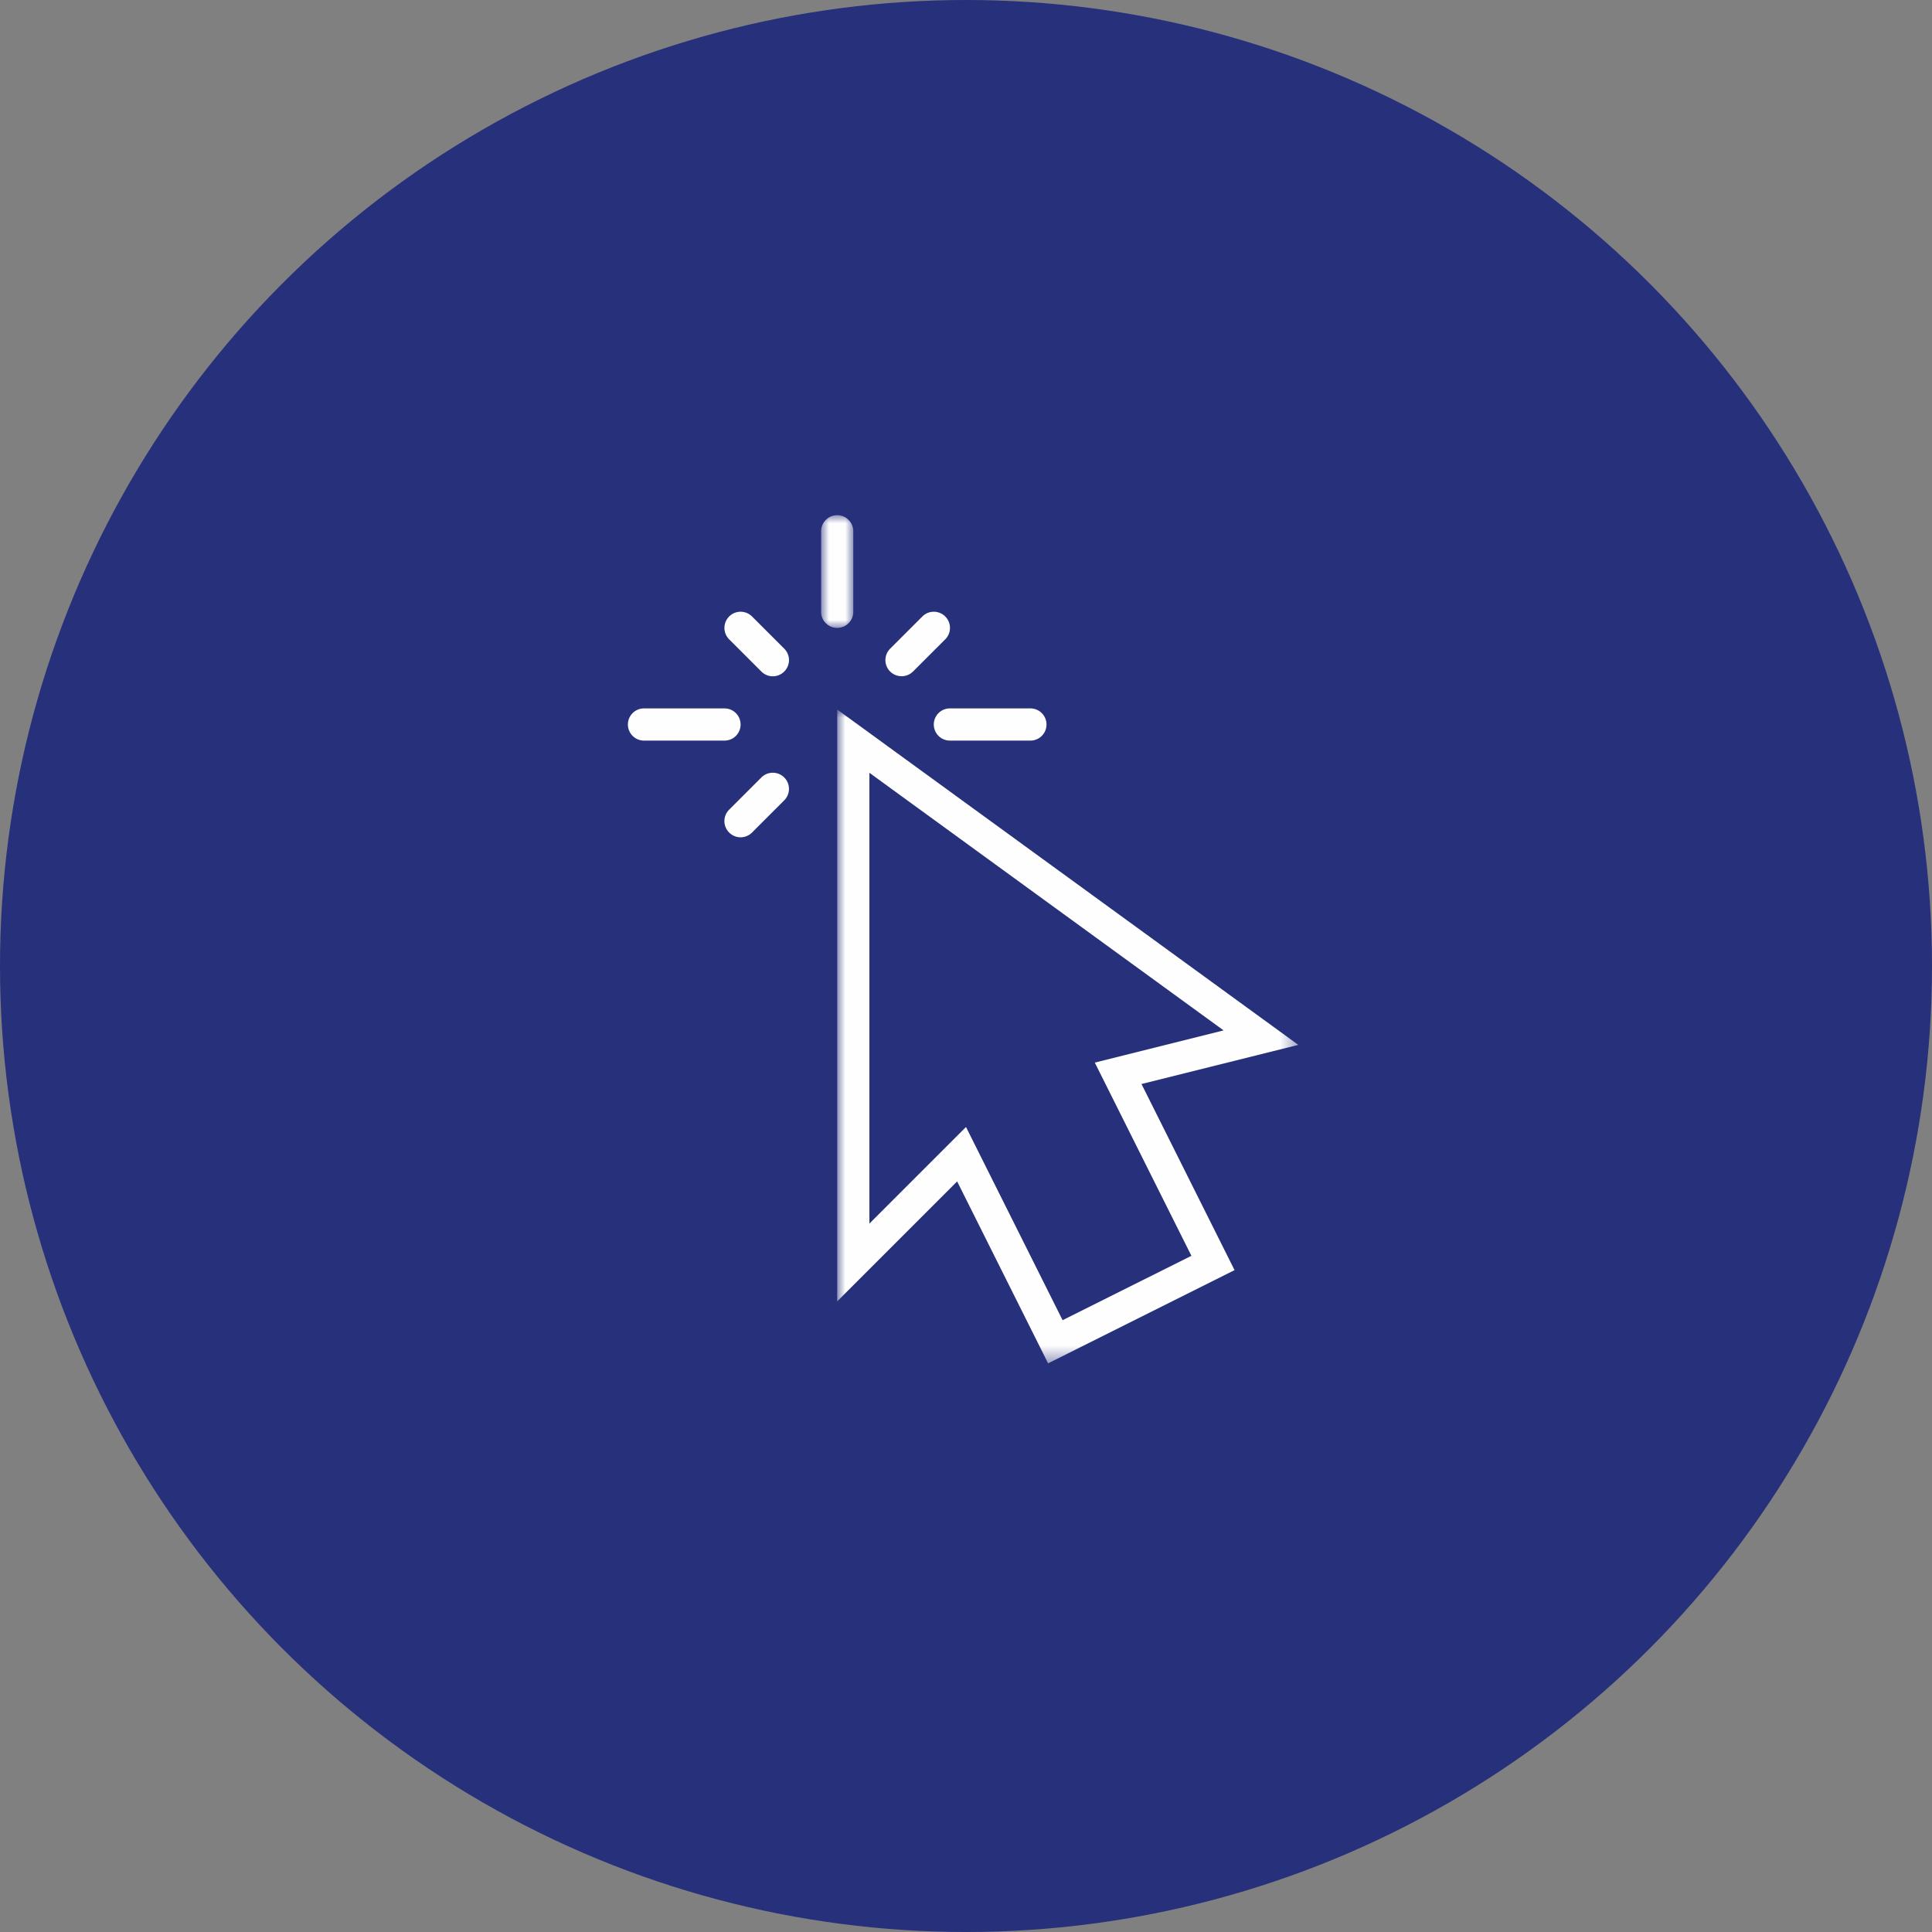
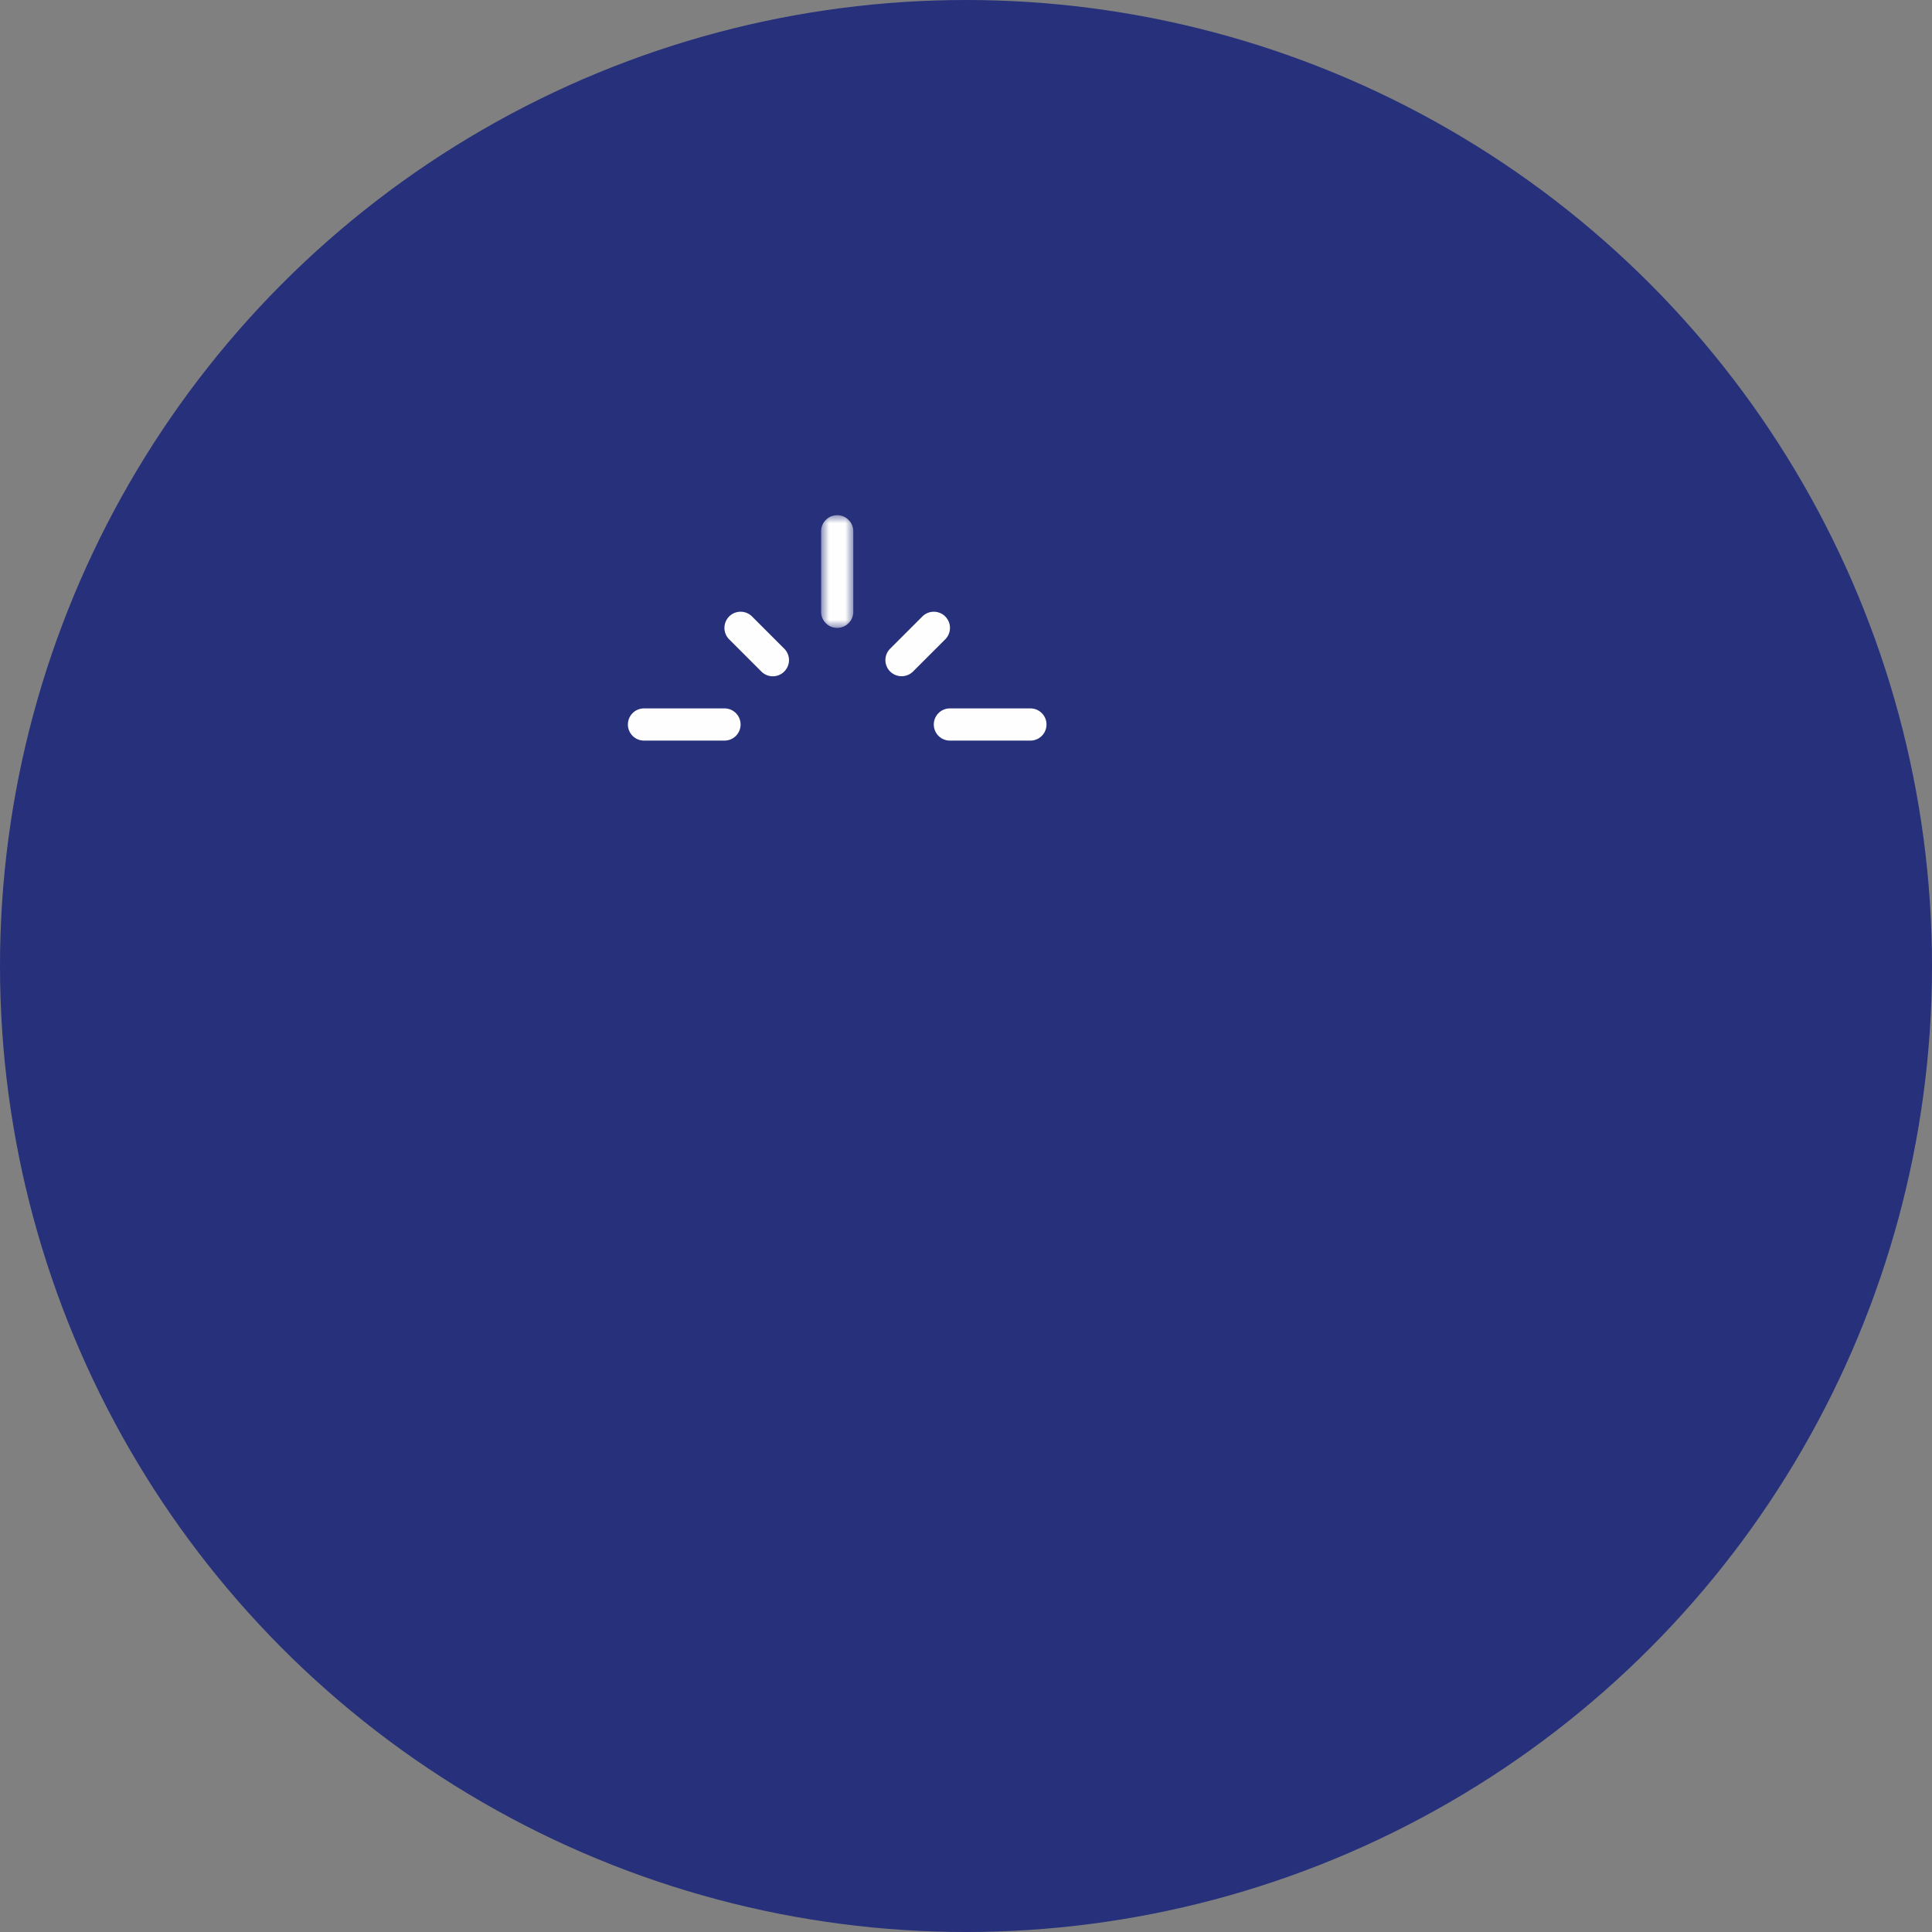
<svg xmlns="http://www.w3.org/2000/svg" width="120" height="120" viewBox="0 0 120 120">
  <rect x="0" y="0" width="120" height="120" fill="#808080" stroke="none" />
  <defs>
    <style>.a{fill:#fff;}.a,.c{fill-rule:evenodd;}.b{fill:#26307b;}.c{fill:#fefefe;}.d{mask:url(#a);}.e{mask:url(#b);}</style>
    <mask id="a" x="51" y="32" width="2" height="7" maskUnits="userSpaceOnUse">
      <polygon class="a" points="51 32 53 32 53 39 51 39 51 32" />
    </mask>
    <mask id="b" x="52" y="44.07" width="28.64" height="40.61" maskUnits="userSpaceOnUse">
      <polygon class="a" points="52 44.07 80.64 44.07 80.64 84.68 52 84.68 52 44.07" />
    </mask>
  </defs>
  <circle class="b" cx="60" cy="60" r="60" />
  <path class="c" d="M56,42a1,1,0,0,0,.71-.29l2-2a1,1,0,0,0-1.42-1.42l-2,2a1,1,0,0,0,0,1.42A1,1,0,0,0,56,42" />
  <path class="c" d="M58,45a1,1,0,0,0,1,1h5a1,1,0,0,0,0-2H59a1,1,0,0,0-1,1" />
  <g class="d">
    <path class="c" d="M53,38V33a1,1,0,0,0-2,0v5a1,1,0,0,0,2,0" />
  </g>
  <path class="c" d="M46.71,38.29a1,1,0,0,0-1.42,1.42l2,2a1,1,0,0,0,1.42,0,1,1,0,0,0,0-1.42Z" />
-   <path class="c" d="M47.29,48.29l-2,2a1,1,0,0,0,0,1.42,1,1,0,0,0,1.42,0l2-2a1,1,0,0,0-1.42-1.42" />
  <path class="c" d="M46,45a1,1,0,0,0-1-1H40a1,1,0,0,0,0,2h5a1,1,0,0,0,1-1" />
  <g class="e">
-     <path class="c" d="M74,78l-8,4L60,70l-6,6V48L76,64l-8,2Zm6.64-13.1L52,44.07V80.83l7.45-7.45,5.65,11.3,11.58-5.79L70.9,67.33Z" />
-   </g>
+     </g>
</svg>